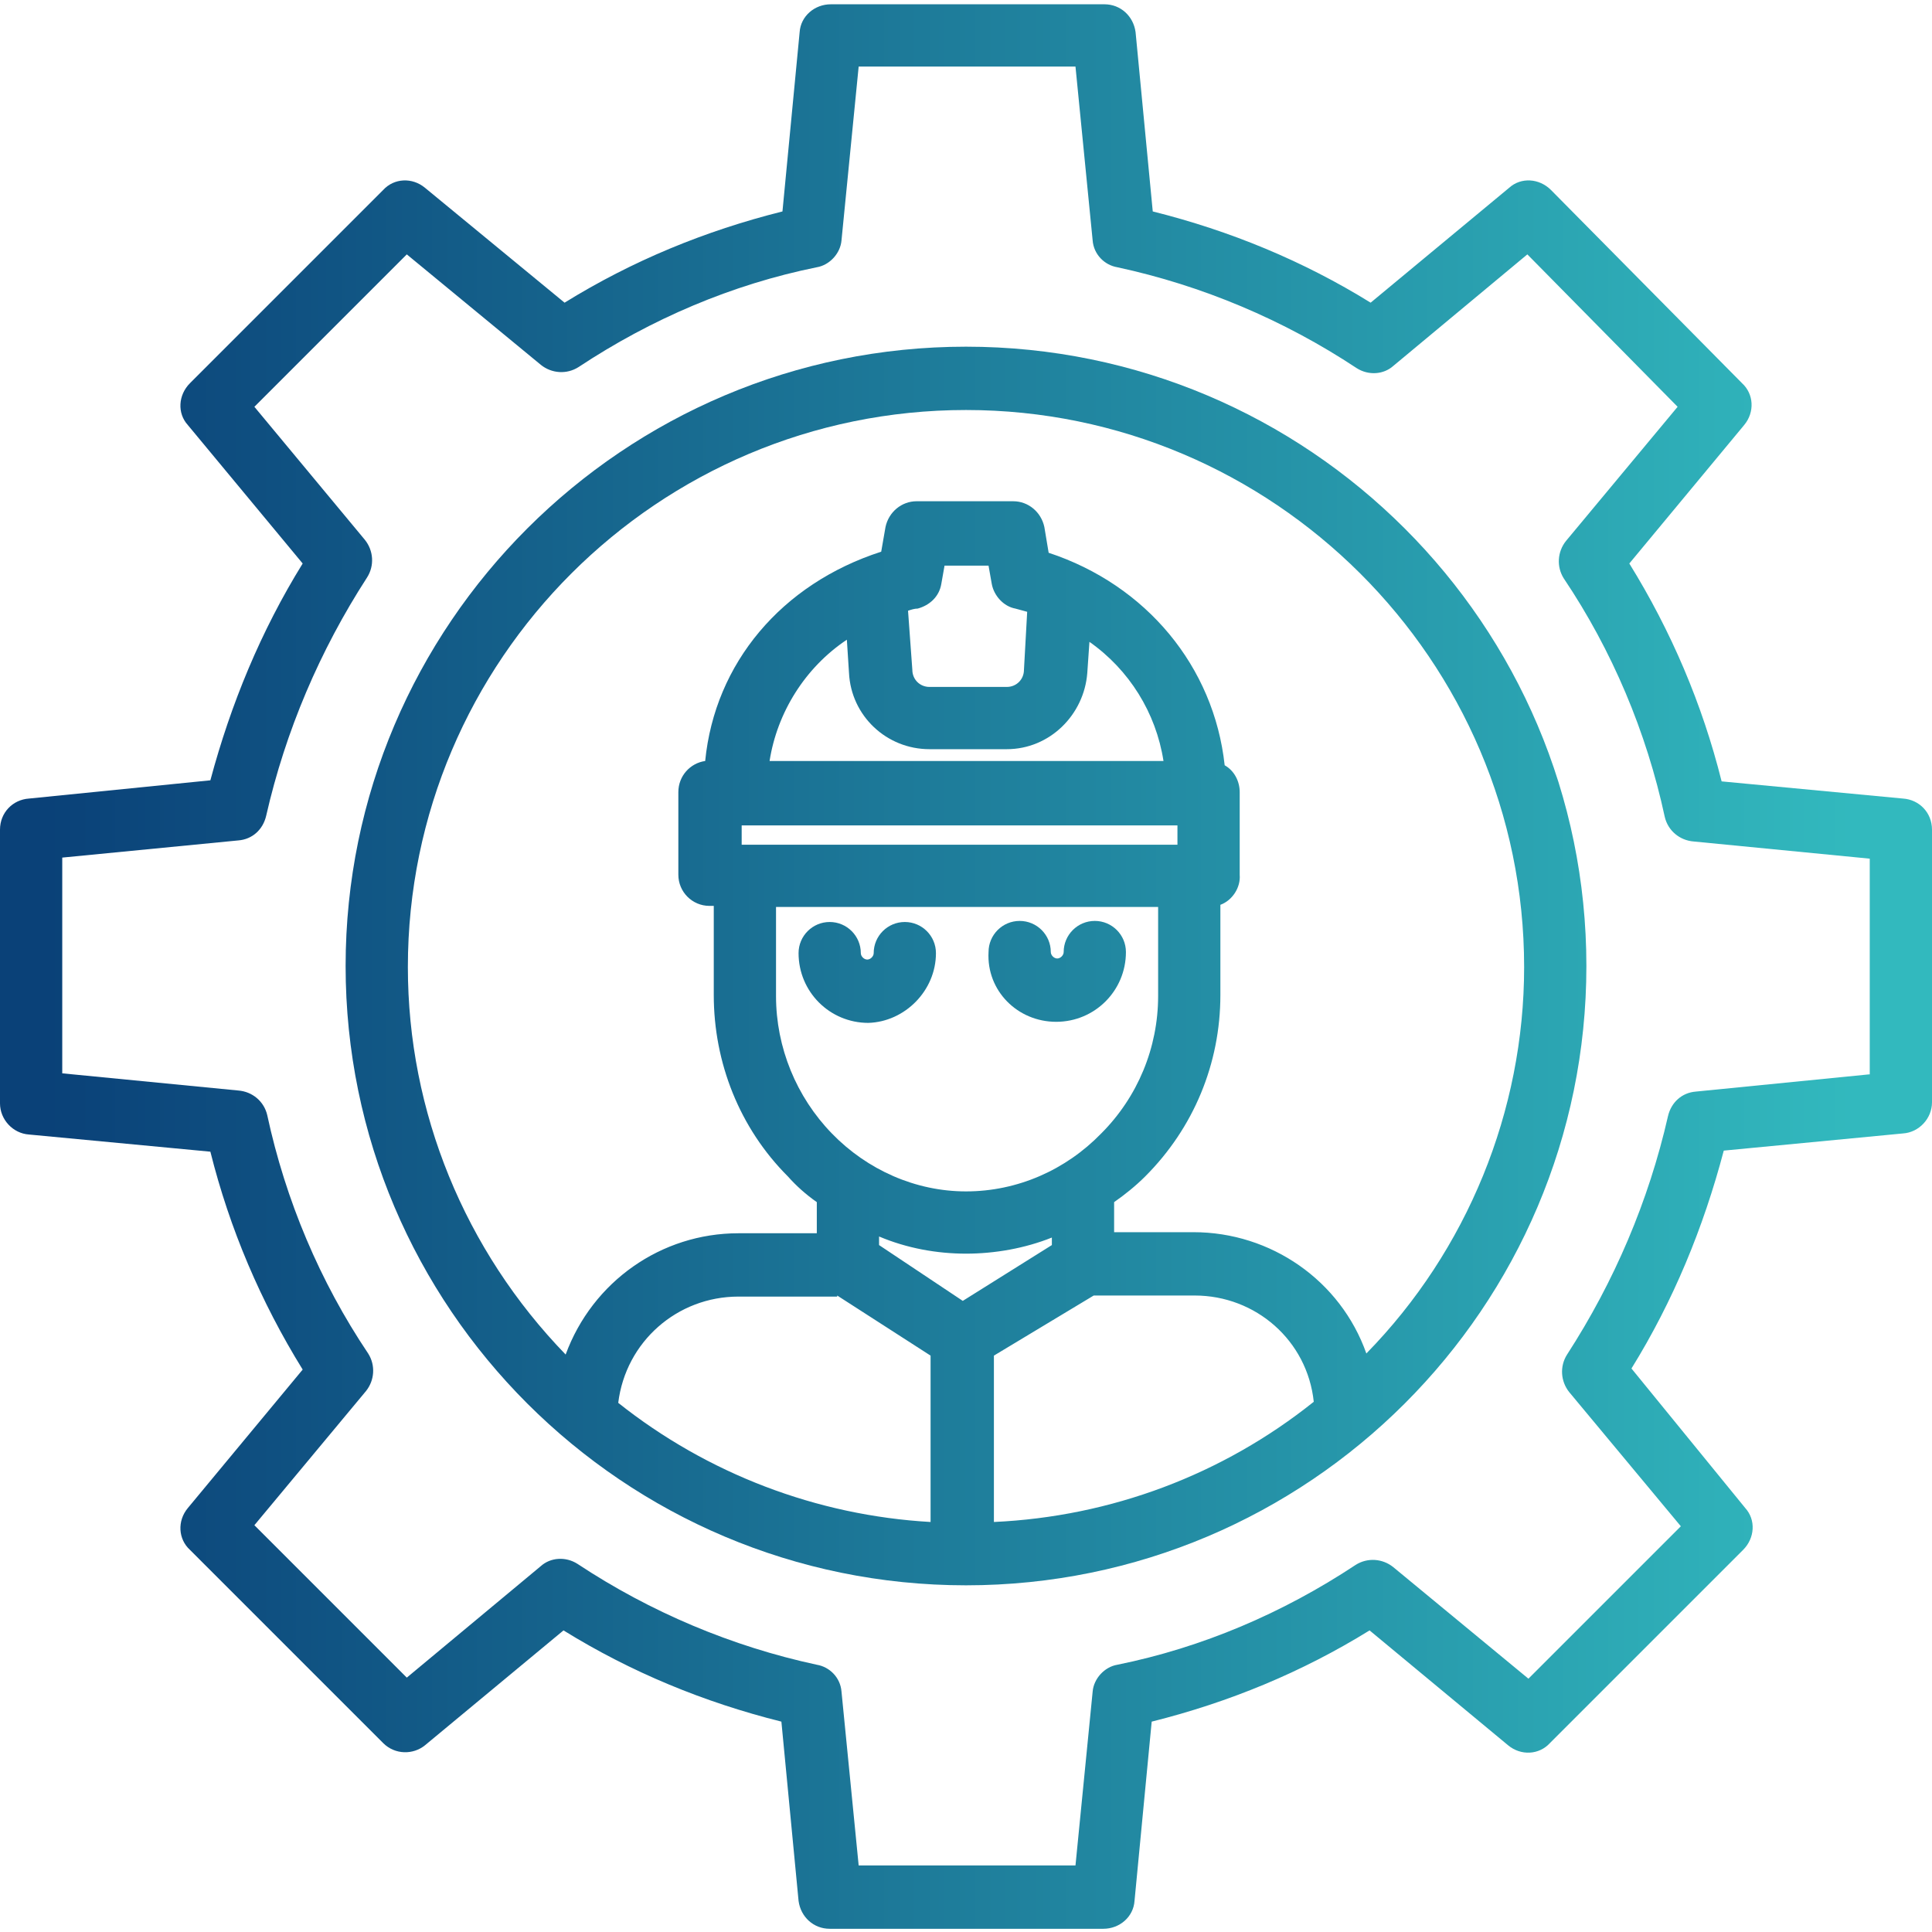
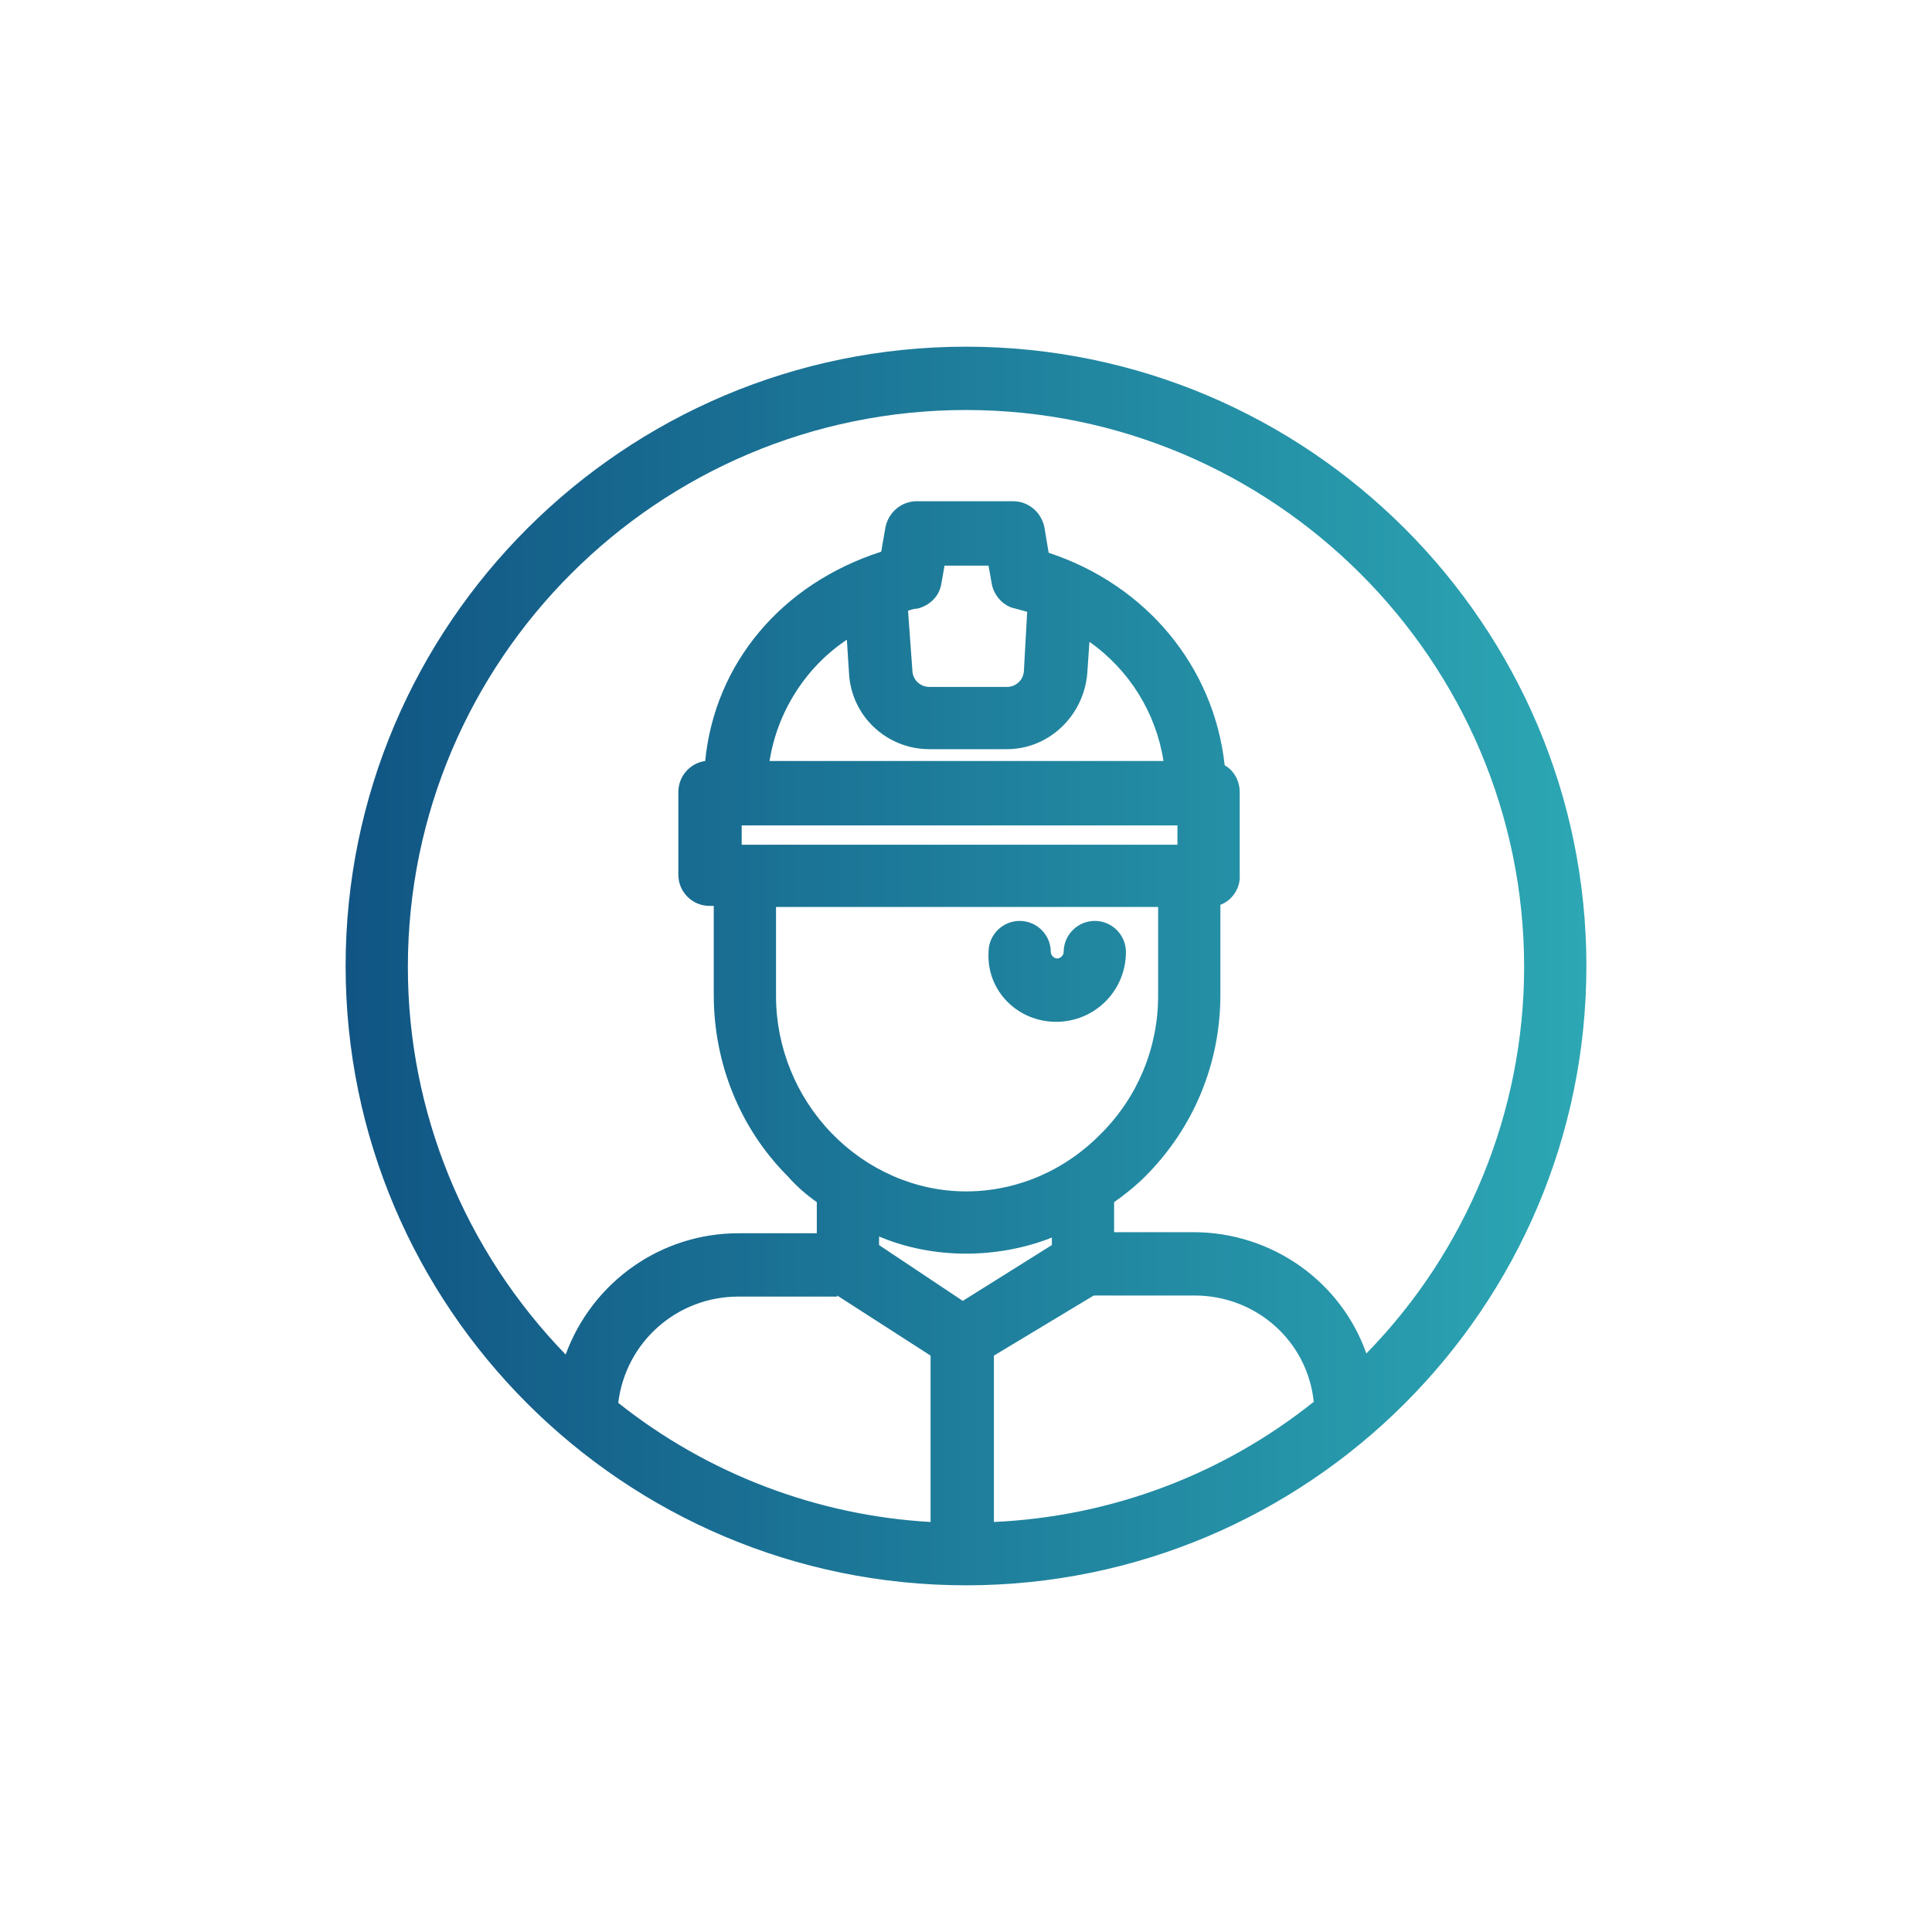
<svg xmlns="http://www.w3.org/2000/svg" version="1.1" id="Ebene_1" x="0px" y="0px" width="180px" height="180px" viewBox="0 0 180 180" style="enable-background:new 0 0 180 180;" xml:space="preserve">
  <style type="text/css">
	.st0{fill:url(#SVGID_1_);}
	.st1{fill:url(#SVGID_2_);}
	.st2{fill:url(#SVGID_3_);}
	.st3{fill:url(#SVGID_4_);}
</style>
  <linearGradient id="SVGID_1_" gradientUnits="userSpaceOnUse" x1="4.378" y1="90.004" x2="173.059" y2="90.004">
    <stop offset="4.993059e-08" style="stop-color:#0A4178" />
    <stop offset="1" style="stop-color:#32B9BE" />
  </linearGradient>
-   <path class="st0" d="M177.3,74.4l-16.9-1.6c-1.8-7.2-4.7-14-8.6-20.3l10.7-12.9c1-1.2,0.9-2.9-0.2-3.9l-17.8-18  c-1.1-1.1-2.8-1.2-3.9-0.2l-12.9,10.7c-6.3-3.9-13.1-6.7-20.3-8.5l-1.6-16.7c-0.2-1.5-1.4-2.6-2.9-2.6H77.4c-1.5,0-2.8,1.1-2.9,2.6  l-1.6,16.7c-7.2,1.8-14,4.6-20.3,8.5L39.6,17.5c-1.2-1-2.9-0.9-3.9,0.2l-18,18c-1.1,1.1-1.2,2.8-0.2,3.9l10.7,12.9  c-3.9,6.3-6.7,13.1-8.6,20.2L2.7,74.4C1.2,74.5,0,75.7,0,77.3v25.5c0,1.5,1.2,2.8,2.7,2.9l16.9,1.6c1.8,7.2,4.7,14,8.6,20.3  l-10.7,12.9c-1,1.2-0.9,2.9,0.2,3.9l18,18c1.1,1.1,2.8,1.1,3.9,0.2l12.9-10.7c6.3,3.9,13.1,6.7,20.3,8.5l1.6,16.7  c0.2,1.5,1.4,2.6,2.9,2.6h25.5c1.5,0,2.8-1.1,2.9-2.6l1.6-16.7c7.2-1.8,14-4.6,20.3-8.5l12.9,10.7c1.2,1,2.9,0.9,3.9-0.2l18-18  c1.1-1.1,1.2-2.8,0.2-3.9L152,127.5c3.9-6.3,6.7-13.1,8.6-20.3l16.7-1.6c1.5-0.1,2.7-1.4,2.7-2.9V77.3  C180,75.7,178.8,74.5,177.3,74.4z M174.1,100.1l-16.1,1.6c-1.3,0.1-2.3,1-2.6,2.3c-1.8,7.9-5,15.4-9.4,22.2  c-0.7,1.1-0.6,2.5,0.2,3.5l10.4,12.5l-14.2,14.2L129.8,146c-1-0.8-2.4-0.9-3.5-0.2c-6.8,4.5-14.3,7.7-22.2,9.3  c-1.2,0.2-2.2,1.3-2.3,2.5l-1.6,16.2H80l-1.6-16.2c-0.1-1.3-1.1-2.3-2.3-2.5c-7.9-1.7-15.5-4.9-22.3-9.4c-1.1-0.7-2.5-0.6-3.4,0.2  l-12.5,10.4l-14.2-14.2l10.4-12.5c0.8-1,0.9-2.4,0.2-3.5c-4.5-6.7-7.7-14.3-9.4-22.2c-0.3-1.3-1.4-2.2-2.7-2.3l-16.4-1.6V79.9  l16.4-1.6c1.3-0.1,2.3-1,2.6-2.3c1.8-7.9,5-15.4,9.4-22.2c0.7-1.1,0.6-2.5-0.2-3.5L23.7,37.9l14.2-14.2L50.4,34  c1,0.8,2.4,0.9,3.5,0.2c6.8-4.5,14.3-7.7,22.2-9.3c1.2-0.2,2.2-1.3,2.3-2.5L80,6.2h20.2l1.6,16.2c0.1,1.3,1.1,2.3,2.3,2.5  c7.9,1.7,15.5,4.9,22.3,9.4c1.1,0.7,2.5,0.6,3.4-0.2l12.5-10.4l14,14.2l-10.4,12.5c-0.8,1-0.9,2.4-0.2,3.5  c4.5,6.7,7.7,14.3,9.4,22.2c0.3,1.3,1.4,2.2,2.7,2.3l16.4,1.6V100.1z" />
  <linearGradient id="SVGID_2_" gradientUnits="userSpaceOnUse" x1="4.378" y1="90.003" x2="173.059" y2="90.003">
    <stop offset="4.993059e-08" style="stop-color:#0A4178" />
    <stop offset="1" style="stop-color:#32B9BE" />
  </linearGradient>
  <path class="st1" d="M90,32.3c-31.9,0-57.8,25.9-57.8,57.7c0,31.8,25.9,57.7,57.8,57.7c31.9,0,57.8-25.9,57.8-57.7  C147.8,58.2,121.9,32.3,90,32.3z M78.9,59.6l0.2,3.1c0.2,4,3.5,7.1,7.5,7.1h7.2c4,0,7.2-3.2,7.5-7.1l0.2-2.9  c3.7,2.6,6.2,6.6,6.9,11.1H71.7C72.4,66.4,75,62.2,78.9,59.6z M84.6,56.9c0.3-0.1,0.6-0.2,0.9-0.2c1.1-0.3,2-1.1,2.2-2.3l0.3-1.7  h4.1l0.3,1.7c0.2,1.1,1.1,2.1,2.2,2.3c0.4,0.1,0.7,0.2,1.1,0.3l-0.3,5.4c0,0.9-0.7,1.6-1.6,1.6h-7.2c-0.9,0-1.6-0.7-1.6-1.6  L84.6,56.9z M69.1,78.7v-1.8h40.6v1.8H69.1z M72.4,84.5h35.5v8.3c0,4.8-1.9,9.4-5.3,12.8c-3.3,3.4-7.8,5.4-12.6,5.4  c-4.7,0-9.2-2-12.5-5.4c-3.3-3.4-5.2-8-5.2-12.8V84.5z M92.6,126.3l9.3-5.6h9.4c5.7,0,10.5,4.2,11.1,9.9  c-8.5,6.8-18.9,10.7-29.8,11.2V126.3z M90,116.8c2.7,0,5.5-0.5,8-1.5v0.7l-8.3,5.2l-7.8-5.2v-0.8C84.5,116.3,87.3,116.8,90,116.8z   M78,120.7l8.7,5.6v15.5c-10.6-0.6-20.8-4.5-29.1-11.1c0.7-5.7,5.5-9.9,11.2-9.9H78z M127.3,126.1c-2.4-6.8-8.9-11.3-16.1-11.3h-7.4  v-2.8c1-0.7,2-1.5,2.9-2.4c4.5-4.5,7-10.5,7-16.9v-8.4c1.1-0.4,1.9-1.6,1.8-2.8v-7.7c0-1-0.5-2-1.4-2.5c-1-9.2-7.3-16.8-16.4-19.8  l-0.4-2.4c-0.3-1.4-1.5-2.4-2.9-2.4h-9c-1.4,0-2.6,1-2.9,2.4l-0.4,2.3c-9.3,3-15.5,10.4-16.4,19.5c-1.4,0.2-2.5,1.4-2.5,2.9v7.7  c0,1.6,1.3,2.9,2.9,2.9h0.4v8.3c0,6.3,2.4,12.4,6.9,16.9c0.8,0.9,1.7,1.7,2.7,2.4v2.9h-7.3c-7.2,0-13.6,4.5-16.1,11.3  c-9.4-9.7-14.7-22.6-14.7-36.1c0-28.6,23.3-51.9,52-51.9c28.6,0,52,23.3,52,51.9C142,103.5,136.7,116.5,127.3,126.1z" />
  <linearGradient id="SVGID_3_" gradientUnits="userSpaceOnUse" x1="4.378" y1="90.516" x2="173.059" y2="90.516">
    <stop offset="4.993059e-08" style="stop-color:#0A4178" />
    <stop offset="1" style="stop-color:#32B9BE" />
  </linearGradient>
-   <path class="st2" d="M87.2,88.8c0-1.6-1.3-2.9-2.9-2.9c-1.6,0-2.9,1.3-2.9,2.9c0,0.3-0.3,0.6-0.6,0.6c-0.3,0-0.6-0.3-0.6-0.6  c0-1.6-1.3-2.9-2.9-2.9s-2.9,1.3-2.9,2.9c0,3.6,2.9,6.5,6.5,6.5C84.3,95.2,87.2,92.3,87.2,88.8z" />
  <linearGradient id="SVGID_4_" gradientUnits="userSpaceOnUse" x1="4.378" y1="90.516" x2="173.059" y2="90.516">
    <stop offset="4.993059e-08" style="stop-color:#0A4178" />
    <stop offset="1" style="stop-color:#32B9BE" />
  </linearGradient>
  <path class="st3" d="M98.4,95.2c3.6,0,6.5-2.9,6.5-6.5c0-1.6-1.3-2.9-2.9-2.9c-1.6,0-2.9,1.3-2.9,2.9c0,0.3-0.3,0.6-0.6,0.6  c-0.3,0-0.6-0.3-0.6-0.6c0-1.6-1.3-2.9-2.9-2.9c-1.6,0-2.9,1.3-2.9,2.9C91.9,92.3,94.8,95.2,98.4,95.2z" />
</svg>